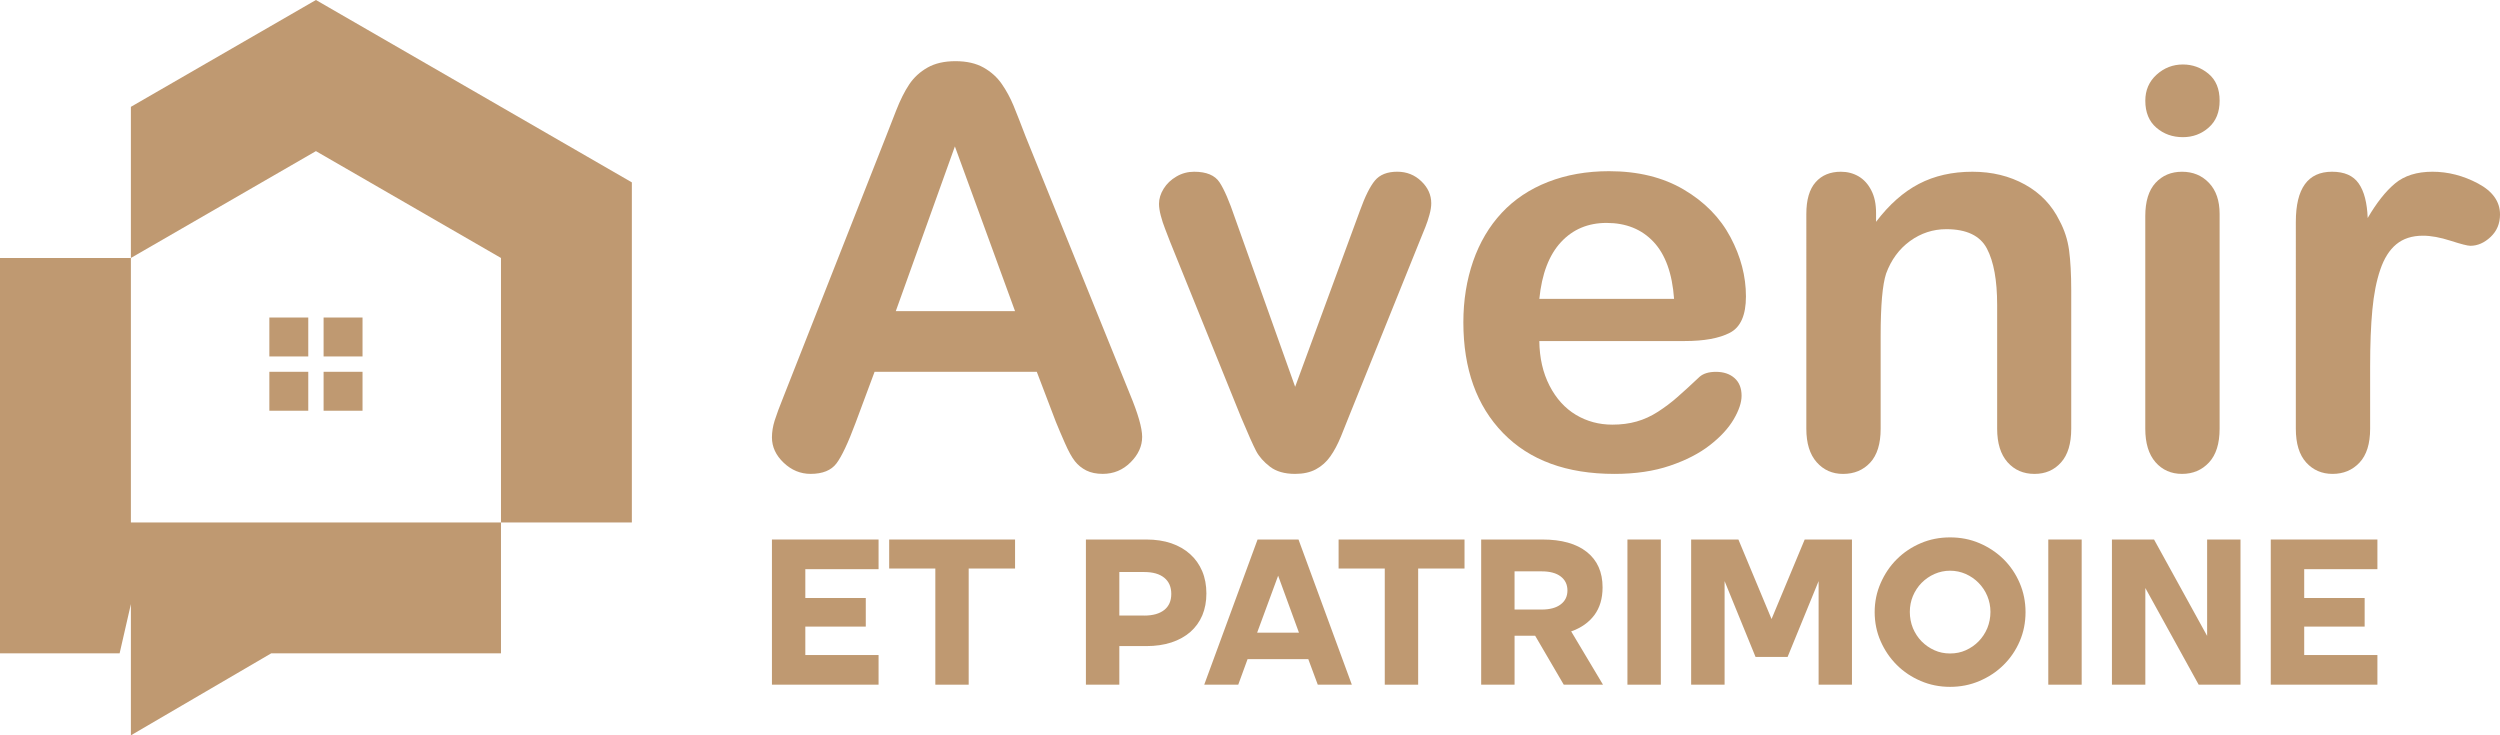
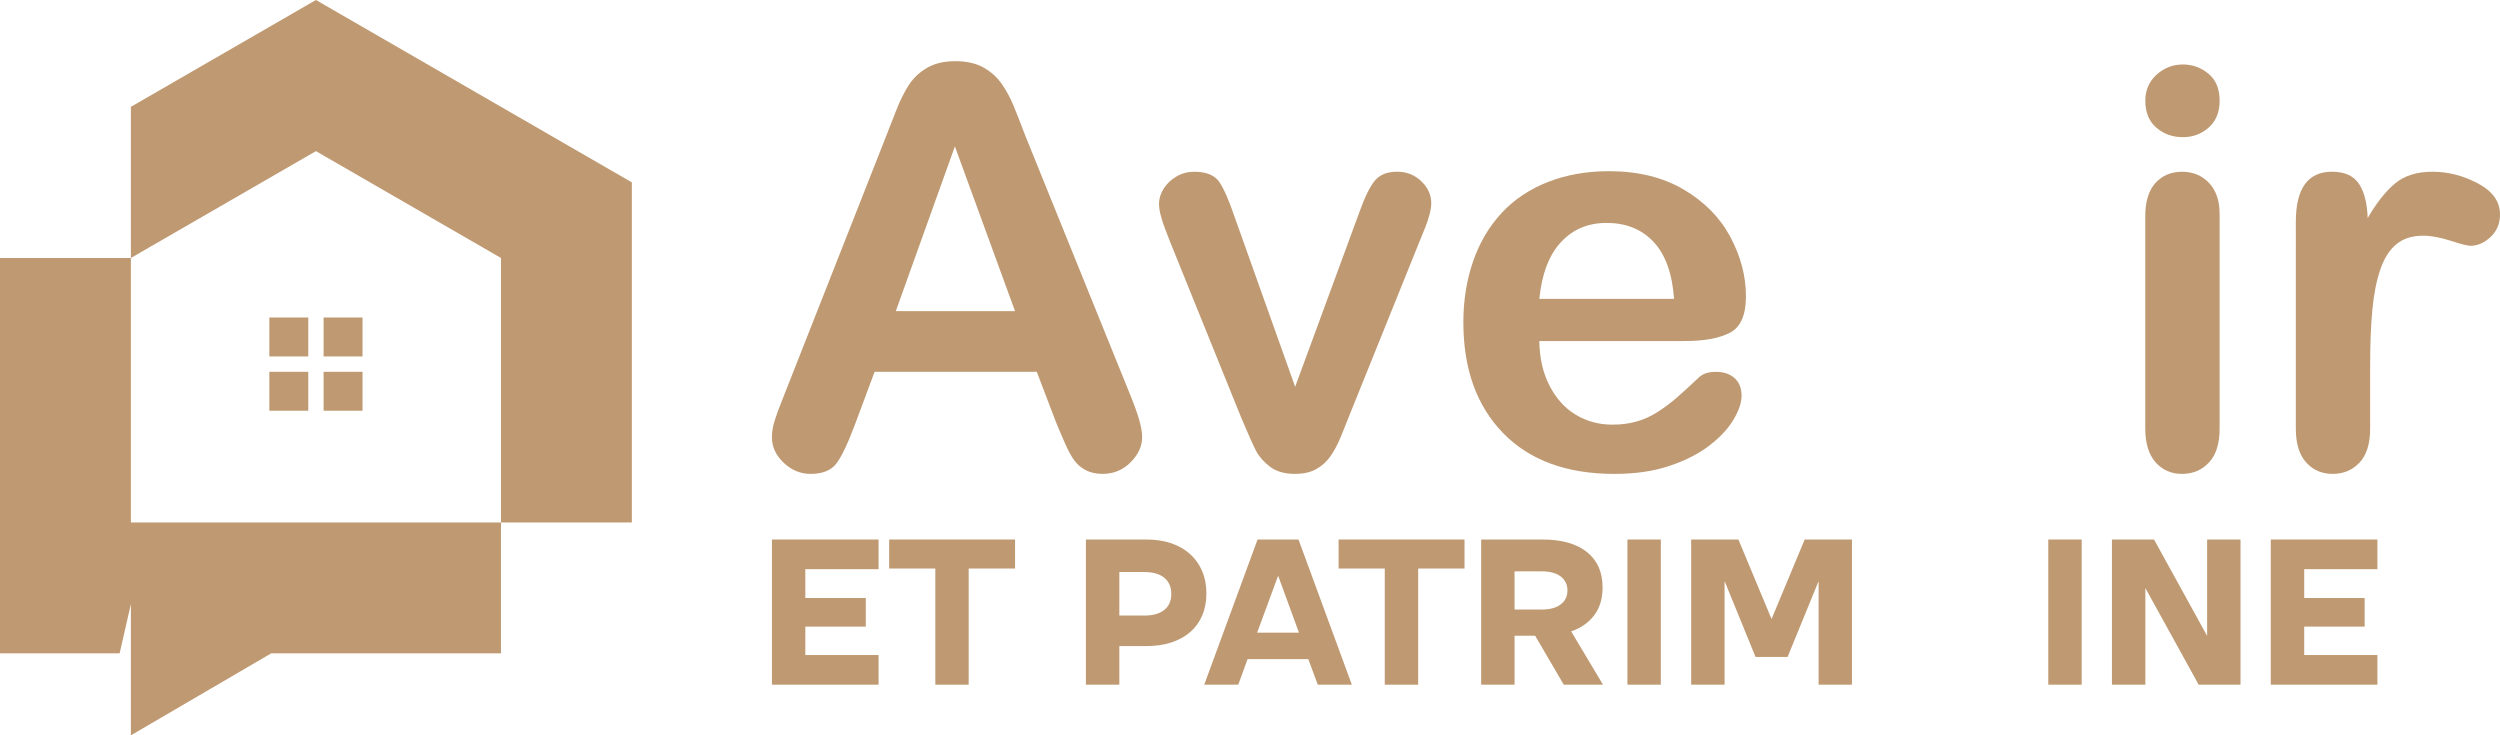
<svg xmlns="http://www.w3.org/2000/svg" version="1.1" id="Calque_1" x="0px" y="0px" width="195.916px" height="57.625px" viewBox="-12.416 14.938 195.916 57.625" enable-background="new -12.416 14.938 195.916 57.625" xml:space="preserve">
  <g>
    <linearGradient id="SVGID_1_" gradientUnits="userSpaceOnUse" x1="132.115" y1="-84.112" x2="167.879" y2="-105.419" gradientTransform="matrix(1 0 0 -1 8.34 54.707)">
      <stop offset="0" style="stop-color:#BF9971" />
      <stop offset="1" style="stop-color:#88684C" />
    </linearGradient>
    <polygon fill="url(#SVGID_1_)" points="-2.159,66.138 -2.159,72.563 8.837,66.138 26.844,66.138 26.844,55.88 -2.159,55.88    -2.159,35.154 -12.416,35.154 -12.416,66.138 -3.042,66.138 -2.159,62.279  " />
    <linearGradient id="SVGID_2_" gradientUnits="userSpaceOnUse" x1="146.019" y1="-60.76" x2="181.782" y2="-82.065" gradientTransform="matrix(1 0 0 -1 8.34 54.707)">
      <stop offset="0" style="stop-color:#BF9971" />
      <stop offset="1" style="stop-color:#88684C" />
    </linearGradient>
    <polygon fill="url(#SVGID_2_)" points="-2.159,23.31 -2.159,35.154 12.342,26.781 26.844,35.154 26.844,55.88 37.1,55.88    37.1,41.076 37.1,29.23 26.844,23.309 12.342,14.938  " />
    <linearGradient id="SVGID_3_" gradientUnits="userSpaceOnUse" x1="140.465" y1="-70.061" x2="176.225" y2="-91.365" gradientTransform="matrix(1 0 0 -1 8.34 54.707)">
      <stop offset="0" style="stop-color:#BF9971" />
      <stop offset="1" style="stop-color:#88684C" />
    </linearGradient>
    <path fill="url(#SVGID_3_)" d="M12.943,39.821h3.051v3.051h-3.051V39.821z M8.692,44.074h3.05v3.051h-3.05V44.074z M12.943,44.074   h3.051v3.051h-3.051V44.074z M8.692,39.821h3.05v3.051h-3.05V39.821z" />
    <g>
      <linearGradient id="SVGID_4_" gradientUnits="userSpaceOnUse" x1="155.519" y1="-44.824" x2="191.284" y2="-66.13" gradientTransform="matrix(1 0 0 -1 8.34 54.707)">
        <stop offset="0" style="stop-color:#BF9971" />
        <stop offset="1" style="stop-color:#88684C" />
      </linearGradient>
      <path fill="url(#SVGID_4_)" d="M70.33,48.001l-1.496-3.924H56.121l-1.493,4.01c-0.583,1.564-1.081,2.619-1.494,3.168    c-0.412,0.545-1.087,0.819-2.026,0.819c-0.797,0-1.5-0.292-2.112-0.874c-0.613-0.581-0.918-1.245-0.918-1.985    c0-0.426,0.071-0.866,0.213-1.32c0.143-0.456,0.378-1.088,0.705-1.899l8-20.31c0.227-0.583,0.501-1.283,0.821-2.102    c0.32-0.817,0.661-1.497,1.024-2.038c0.362-0.54,0.839-0.978,1.429-1.312c0.589-0.335,1.318-0.502,2.187-0.502    c0.882,0,1.616,0.168,2.208,0.502c0.589,0.334,1.067,0.765,1.428,1.29c0.364,0.527,0.669,1.092,0.918,1.695    c0.25,0.606,0.565,1.412,0.95,2.423l8.169,20.18c0.639,1.537,0.96,2.655,0.96,3.352c0,0.727-0.302,1.392-0.907,1.995    c-0.605,0.605-1.333,0.905-2.185,0.905c-0.499,0-0.927-0.09-1.282-0.265c-0.354-0.179-0.655-0.42-0.895-0.727    c-0.242-0.304-0.5-0.775-0.779-1.409C70.765,49.044,70.526,48.485,70.33,48.001z M57.784,39.32h9.345l-4.714-12.908L57.784,39.32z    " />
      <linearGradient id="SVGID_5_" gradientUnits="userSpaceOnUse" x1="163.014" y1="-32.244" x2="198.778" y2="-53.55" gradientTransform="matrix(1 0 0 -1 8.34 54.707)">
        <stop offset="0" style="stop-color:#BF9971" />
        <stop offset="1" style="stop-color:#88684C" />
      </linearGradient>
      <path fill="url(#SVGID_5_)" d="M84.366,32.023L89.08,45.25l5.078-13.804c0.399-1.11,0.789-1.896,1.172-2.357    c0.383-0.461,0.967-0.694,1.75-0.694c0.739,0,1.369,0.249,1.887,0.748c0.52,0.496,0.779,1.072,0.779,1.727    c0,0.255-0.045,0.556-0.14,0.895c-0.092,0.342-0.198,0.662-0.319,0.962c-0.122,0.299-0.258,0.64-0.416,1.024l-5.592,13.866    c-0.154,0.398-0.356,0.902-0.606,1.515c-0.25,0.611-0.527,1.135-0.833,1.568c-0.304,0.432-0.681,0.771-1.13,1.013    c-0.448,0.243-0.992,0.362-1.631,0.362c-0.825,0-1.484-0.188-1.974-0.565c-0.49-0.378-0.854-0.788-1.088-1.237    s-0.628-1.33-1.184-2.655L79.285,33.9c-0.127-0.34-0.257-0.682-0.394-1.023c-0.138-0.342-0.249-0.691-0.342-1.046    c-0.092-0.355-0.138-0.661-0.138-0.917c0-0.399,0.12-0.793,0.362-1.184c0.242-0.392,0.576-0.71,1.004-0.959    c0.426-0.25,0.888-0.374,1.386-0.374c0.967,0,1.631,0.278,1.994,0.833C83.522,29.783,83.923,30.714,84.366,32.023z" />
      <linearGradient id="SVGID_6_" gradientUnits="userSpaceOnUse" x1="168.434" y1="-23.138" x2="204.195" y2="-44.443" gradientTransform="matrix(1 0 0 -1 8.34 54.707)">
        <stop offset="0" style="stop-color:#BF9971" />
        <stop offset="1" style="stop-color:#88684C" />
      </linearGradient>
      <path fill="url(#SVGID_6_)" d="M119.606,41.664h-11.391c0.016,1.325,0.28,2.488,0.801,3.501c0.52,1.01,1.211,1.77,2.069,2.284    c0.858,0.511,1.809,0.767,2.849,0.767c0.695,0,1.332-0.081,1.906-0.246c0.577-0.163,1.136-0.418,1.678-0.768    c0.541-0.351,1.036-0.722,1.491-1.123c0.458-0.396,1.046-0.936,1.771-1.618c0.299-0.257,0.727-0.383,1.278-0.383    c0.601,0,1.085,0.163,1.454,0.489c0.37,0.329,0.553,0.79,0.553,1.386c0,0.529-0.207,1.144-0.619,1.848    c-0.411,0.701-1.034,1.377-1.867,2.024c-0.83,0.647-1.876,1.186-3.132,1.611c-1.261,0.428-2.707,0.64-4.344,0.64    c-3.742,0-6.65-1.065-8.726-3.199c-2.076-2.133-3.115-5.027-3.115-8.682c0-1.721,0.259-3.317,0.767-4.79    c0.515-1.471,1.26-2.734,2.24-3.786c0.983-1.053,2.191-1.859,3.628-2.422c1.437-0.562,3.032-0.843,4.779-0.843    c2.276,0,4.229,0.479,5.858,1.44c1.628,0.96,2.848,2.202,3.656,3.723c0.812,1.522,1.217,3.072,1.217,4.651    c0,1.465-0.419,2.414-1.259,2.848C122.312,41.451,121.131,41.664,119.606,41.664z M108.216,38.359h10.559    c-0.142-1.993-0.68-3.48-1.611-4.47c-0.929-0.989-2.159-1.482-3.679-1.482c-1.45,0-2.641,0.5-3.571,1.503    C108.981,34.914,108.411,36.396,108.216,38.359z" />
      <linearGradient id="SVGID_7_" gradientUnits="userSpaceOnUse" x1="174.794" y1="-12.47" x2="210.557" y2="-33.775" gradientTransform="matrix(1 0 0 -1 8.34 54.707)">
        <stop offset="0" style="stop-color:#BF9971" />
        <stop offset="1" style="stop-color:#88684C" />
      </linearGradient>
-       <path fill="url(#SVGID_7_)" d="M134.604,31.618v0.704c1.024-1.351,2.145-2.343,3.362-2.977c1.213-0.632,2.611-0.949,4.191-0.949    c1.533,0,2.908,0.335,4.115,1.003c1.209,0.669,2.112,1.613,2.709,2.837c0.383,0.71,0.634,1.479,0.748,2.304    c0.11,0.825,0.17,1.878,0.17,3.158v10.839c0,1.163-0.264,2.046-0.802,2.643c-0.532,0.598-1.224,0.896-2.077,0.896    c-0.868,0-1.57-0.305-2.114-0.917c-0.538-0.613-0.812-1.485-0.812-2.623v-9.707c0-1.92-0.266-3.389-0.8-4.406    s-1.597-1.525-3.188-1.525c-1.037,0-1.983,0.311-2.84,0.929c-0.85,0.619-1.478,1.469-1.874,2.549    c-0.286,0.869-0.428,2.488-0.428,4.864v7.298c0,1.179-0.274,2.063-0.82,2.655c-0.548,0.589-1.256,0.884-2.126,0.884    c-0.838,0-1.526-0.304-2.068-0.917c-0.54-0.611-0.81-1.486-0.81-2.622V31.702c0-1.109,0.242-1.938,0.727-2.485    c0.481-0.548,1.143-0.82,1.981-0.82c0.511,0,0.975,0.121,1.388,0.362c0.412,0.244,0.744,0.604,0.99,1.089    C134.481,30.331,134.604,30.92,134.604,31.618z" />
      <linearGradient id="SVGID_8_" gradientUnits="userSpaceOnUse" x1="182.073" y1="-0.254" x2="217.839" y2="-21.561" gradientTransform="matrix(1 0 0 -1 8.34 54.707)">
        <stop offset="0" style="stop-color:#BF9971" />
        <stop offset="1" style="stop-color:#88684C" />
      </linearGradient>
      <path fill="url(#SVGID_8_)" d="M158.648,25.687c-0.812,0-1.505-0.249-2.081-0.746c-0.576-0.497-0.863-1.202-0.863-2.112    c0-0.824,0.294-1.504,0.884-2.039c0.591-0.533,1.277-0.799,2.061-0.799c0.753,0,1.421,0.242,2.004,0.725    c0.586,0.484,0.875,1.189,0.875,2.113c0,0.896-0.282,1.597-0.854,2.102C160.106,25.435,159.43,25.687,158.648,25.687z     M161.527,31.702v16.834c0,1.163-0.277,2.046-0.831,2.643c-0.557,0.598-1.26,0.896-2.113,0.896c-0.854,0-1.545-0.305-2.081-0.917    c-0.532-0.613-0.8-1.485-0.8-2.623V31.873c0-1.151,0.268-2.019,0.8-2.601c0.536-0.583,1.227-0.875,2.081-0.875    c0.854,0,1.557,0.292,2.113,0.875C161.25,29.855,161.527,30.664,161.527,31.702z" />
      <linearGradient id="SVGID_9_" gradientUnits="userSpaceOnUse" x1="184.484" y1="3.796" x2="220.248" y2="-17.51" gradientTransform="matrix(1 0 0 -1 8.34 54.707)">
        <stop offset="0" style="stop-color:#BF9971" />
        <stop offset="1" style="stop-color:#88684C" />
      </linearGradient>
      <path fill="url(#SVGID_9_)" d="M173.323,43.67v4.866c0,1.179-0.277,2.063-0.832,2.655c-0.553,0.589-1.258,0.884-2.111,0.884    c-0.84,0-1.529-0.299-2.068-0.894c-0.543-0.599-0.812-1.482-0.812-2.646V32.322c0-2.617,0.943-3.926,2.837-3.926    c0.972,0,1.663,0.307,2.088,0.917c0.429,0.612,0.661,1.516,0.706,2.71c0.696-1.194,1.411-2.098,2.145-2.71    c0.733-0.61,1.71-0.917,2.933-0.917c1.224,0,2.411,0.307,3.563,0.917c1.152,0.612,1.729,1.423,1.729,2.433    c0,0.712-0.247,1.297-0.735,1.759c-0.492,0.463-1.02,0.695-1.591,0.695c-0.214,0-0.729-0.132-1.547-0.396    c-0.816-0.262-1.538-0.395-2.164-0.395c-0.854,0-1.55,0.225-2.091,0.672s-0.959,1.112-1.258,1.996    c-0.299,0.879-0.506,1.929-0.618,3.146C173.38,40.438,173.323,41.921,173.323,43.67z" />
    </g>
    <linearGradient id="SVGID_10_" gradientUnits="userSpaceOnUse" x1="143.908" y1="-67.768" x2="183.013" y2="-91.065" gradientTransform="matrix(1 0 0 -1 8.34 54.707)">
      <stop offset="0" style="stop-color:#BF9971" />
      <stop offset="1" style="stop-color:#88684C" />
    </linearGradient>
    <path fill="url(#SVGID_10_)" d="M48.078,57.218h8.356v2.324h-5.74v2.259h4.738v2.241h-4.738v2.229h5.74v2.322h-8.356V57.218z" />
    <linearGradient id="SVGID_11_" gradientUnits="userSpaceOnUse" x1="146.964" y1="-62.588" x2="186.06" y2="-85.879" gradientTransform="matrix(1 0 0 -1 8.34 54.707)">
      <stop offset="0" style="stop-color:#BF9971" />
      <stop offset="1" style="stop-color:#88684C" />
    </linearGradient>
    <path fill="url(#SVGID_11_)" d="M60.883,59.491h-3.617v-2.273h9.865v2.273h-3.635v9.103h-2.613V59.491z" />
    <linearGradient id="SVGID_12_" gradientUnits="userSpaceOnUse" x1="150.099" y1="-57.383" x2="189.206" y2="-80.681" gradientTransform="matrix(1 0 0 -1 8.34 54.707)">
      <stop offset="0" style="stop-color:#BF9971" />
      <stop offset="1" style="stop-color:#88684C" />
    </linearGradient>
    <path fill="url(#SVGID_12_)" d="M77.424,57.218c0.722,0,1.375,0.099,1.95,0.295c0.58,0.2,1.071,0.484,1.479,0.853   c0.408,0.365,0.72,0.81,0.942,1.329c0.221,0.521,0.33,1.109,0.33,1.749c0,0.635-0.107,1.207-0.321,1.718   c-0.216,0.508-0.527,0.938-0.934,1.298c-0.409,0.356-0.904,0.632-1.486,0.824c-0.584,0.192-1.239,0.286-1.962,0.286h-2.12v3.023   h-2.619V57.218H77.424z M77.254,63.179c0.68,0,1.201-0.15,1.57-0.441c0.368-0.295,0.549-0.715,0.549-1.256   c0-0.545-0.181-0.967-0.549-1.267c-0.37-0.3-0.89-0.449-1.57-0.449h-1.952v3.411h1.952V63.179z" />
    <linearGradient id="SVGID_13_" gradientUnits="userSpaceOnUse" x1="152.647" y1="-53.082" x2="191.748" y2="-76.377" gradientTransform="matrix(1 0 0 -1 8.34 54.707)">
      <stop offset="0" style="stop-color:#BF9971" />
      <stop offset="1" style="stop-color:#88684C" />
    </linearGradient>
    <path fill="url(#SVGID_13_)" d="M86.135,57.218h3.208l4.179,11.376h-2.669l-0.744-2.003h-4.757l-0.731,2.003h-2.666L86.135,57.218z    M89.379,64.519l-1.632-4.466l-1.646,4.466H89.379z" />
    <linearGradient id="SVGID_14_" gradientUnits="userSpaceOnUse" x1="156.202" y1="-47.108" x2="195.303" y2="-70.402" gradientTransform="matrix(1 0 0 -1 8.34 54.707)">
      <stop offset="0" style="stop-color:#BF9971" />
      <stop offset="1" style="stop-color:#88684C" />
    </linearGradient>
    <path fill="url(#SVGID_14_)" d="M96.103,59.491h-3.618v-2.273h9.868v2.273H98.72v9.103h-2.617V59.491z" />
    <linearGradient id="SVGID_15_" gradientUnits="userSpaceOnUse" x1="158.235" y1="-43.685" x2="197.333" y2="-66.978" gradientTransform="matrix(1 0 0 -1 8.34 54.707)">
      <stop offset="0" style="stop-color:#BF9971" />
      <stop offset="1" style="stop-color:#88684C" />
    </linearGradient>
    <path fill="url(#SVGID_15_)" d="M108.466,57.218c1.493,0,2.654,0.326,3.472,0.975c0.823,0.655,1.234,1.578,1.234,2.777   c0,0.873-0.217,1.597-0.646,2.174c-0.433,0.576-1.036,1.001-1.815,1.273l2.494,4.177h-3.075l-2.242-3.837h-1.613v3.837h-2.617   V57.218H108.466z M108.399,62.706c0.643,0,1.144-0.137,1.49-0.403c0.353-0.265,0.53-0.631,0.53-1.093   c0-0.464-0.178-0.83-0.53-1.098c-0.347-0.267-0.848-0.399-1.49-0.399h-2.125v2.991h2.125V62.706z" />
    <linearGradient id="SVGID_16_" gradientUnits="userSpaceOnUse" x1="160.71" y1="-39.548" x2="199.812" y2="-62.843" gradientTransform="matrix(1 0 0 -1 8.34 54.707)">
      <stop offset="0" style="stop-color:#BF9971" />
      <stop offset="1" style="stop-color:#88684C" />
    </linearGradient>
    <path fill="url(#SVGID_16_)" d="M115.12,57.218h2.618v11.376h-2.618V57.218z" />
    <linearGradient id="SVGID_17_" gradientUnits="userSpaceOnUse" x1="163.317" y1="-35.154" x2="202.413" y2="-58.445" gradientTransform="matrix(1 0 0 -1 8.34 54.707)">
      <stop offset="0" style="stop-color:#BF9971" />
      <stop offset="1" style="stop-color:#88684C" />
    </linearGradient>
    <path fill="url(#SVGID_17_)" d="M120.113,57.218h3.703l2.598,6.232l2.597-6.232h3.704v11.376h-2.613v-8.117l-2.431,5.942h-2.512   l-2.425-5.942v8.117h-2.621V57.218L120.113,57.218z" />
    <linearGradient id="SVGID_18_" gradientUnits="userSpaceOnUse" x1="166.995" y1="-29.008" x2="206.101" y2="-52.305" gradientTransform="matrix(1 0 0 -1 8.34 54.707)">
      <stop offset="0" style="stop-color:#BF9971" />
      <stop offset="1" style="stop-color:#88684C" />
    </linearGradient>
-     <path fill="url(#SVGID_18_)" d="M134.495,62.906c0-0.803,0.157-1.562,0.469-2.272c0.313-0.716,0.732-1.34,1.266-1.871   c0.533-0.53,1.156-0.95,1.876-1.257c0.718-0.307,1.484-0.455,2.299-0.455c0.817,0,1.586,0.148,2.304,0.455s1.348,0.727,1.888,1.257   c0.535,0.531,0.96,1.155,1.265,1.871c0.304,0.711,0.456,1.47,0.456,2.272c0,0.813-0.152,1.58-0.456,2.283   c-0.305,0.711-0.729,1.33-1.265,1.859c-0.54,0.535-1.17,0.95-1.888,1.256c-0.718,0.309-1.486,0.46-2.304,0.46   c-0.814,0-1.581-0.151-2.299-0.46c-0.717-0.306-1.343-0.721-1.876-1.256c-0.533-0.529-0.953-1.149-1.266-1.859   C134.654,64.486,134.495,63.719,134.495,62.906z M137.25,62.888c0,0.454,0.082,0.878,0.243,1.277   c0.168,0.394,0.392,0.74,0.68,1.034c0.292,0.294,0.624,0.524,1.003,0.695c0.377,0.172,0.789,0.254,1.229,0.254   c0.447,0,0.854-0.082,1.234-0.254c0.381-0.171,0.712-0.401,1-0.695s0.518-0.641,0.683-1.034c0.16-0.399,0.246-0.823,0.246-1.277   c0-0.442-0.086-0.856-0.246-1.244c-0.165-0.394-0.395-0.735-0.683-1.028c-0.288-0.295-0.622-0.525-1.007-0.698   c-0.386-0.169-0.793-0.256-1.228-0.256c-0.429,0-0.833,0.087-1.222,0.256c-0.386,0.173-0.718,0.403-1.01,0.698   c-0.288,0.293-0.512,0.635-0.68,1.028C137.332,62.032,137.25,62.446,137.25,62.888z" />
    <linearGradient id="SVGID_19_" gradientUnits="userSpaceOnUse" x1="169.348" y1="-25.046" x2="208.445" y2="-48.339" gradientTransform="matrix(1 0 0 -1 8.34 54.707)">
      <stop offset="0" style="stop-color:#BF9971" />
      <stop offset="1" style="stop-color:#88684C" />
    </linearGradient>
    <path fill="url(#SVGID_19_)" d="M148.101,57.218h2.616v11.376h-2.616V57.218z" />
    <linearGradient id="SVGID_20_" gradientUnits="userSpaceOnUse" x1="171.634" y1="-21.215" x2="210.737" y2="-44.511" gradientTransform="matrix(1 0 0 -1 8.34 54.707)">
      <stop offset="0" style="stop-color:#BF9971" />
      <stop offset="1" style="stop-color:#88684C" />
    </linearGradient>
    <path fill="url(#SVGID_20_)" d="M153.089,57.218h3.3l4.16,7.555v-7.555h2.615v11.376h-3.278l-4.179-7.576v7.576h-2.618V57.218   L153.089,57.218z" />
    <linearGradient id="SVGID_21_" gradientUnits="userSpaceOnUse" x1="174.666" y1="-16.116" x2="213.76" y2="-39.406" gradientTransform="matrix(1 0 0 -1 8.34 54.707)">
      <stop offset="0" style="stop-color:#BF9971" />
      <stop offset="1" style="stop-color:#88684C" />
    </linearGradient>
    <path fill="url(#SVGID_21_)" d="M165.536,57.218h8.357v2.324h-5.737v2.259h4.737v2.241h-4.737v2.229h5.737v2.322h-8.357V57.218z" />
  </g>
</svg>